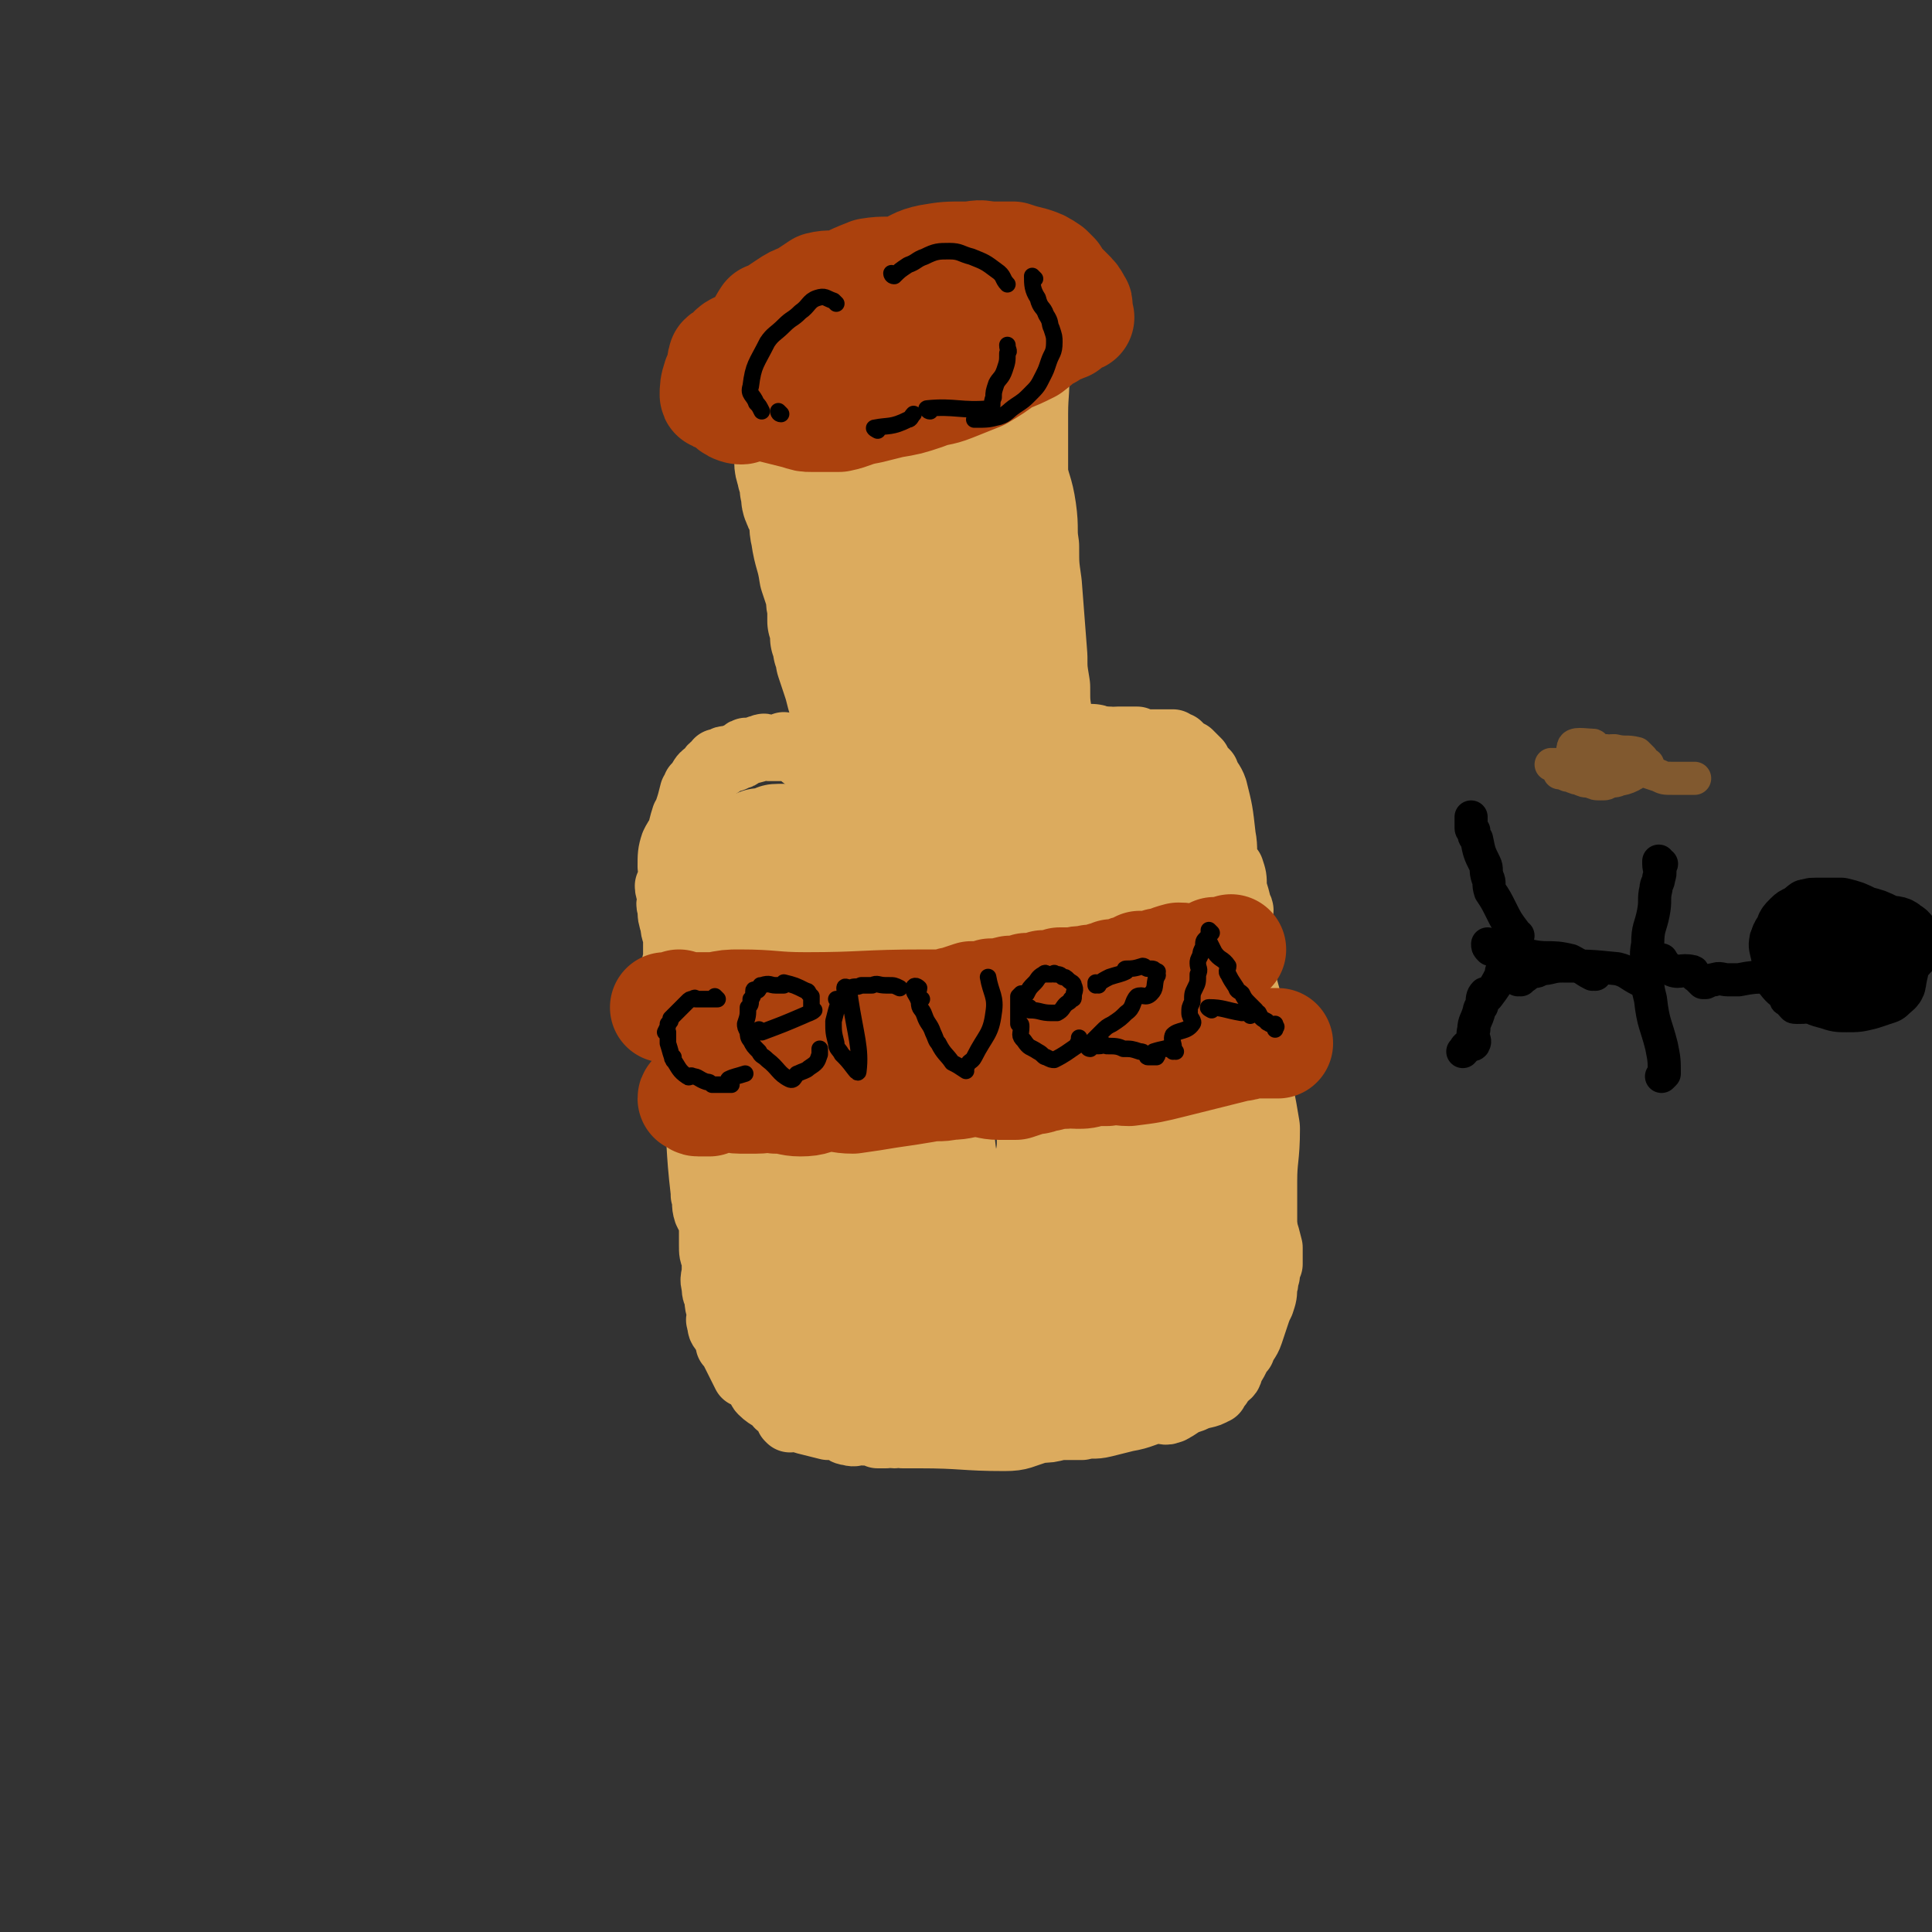
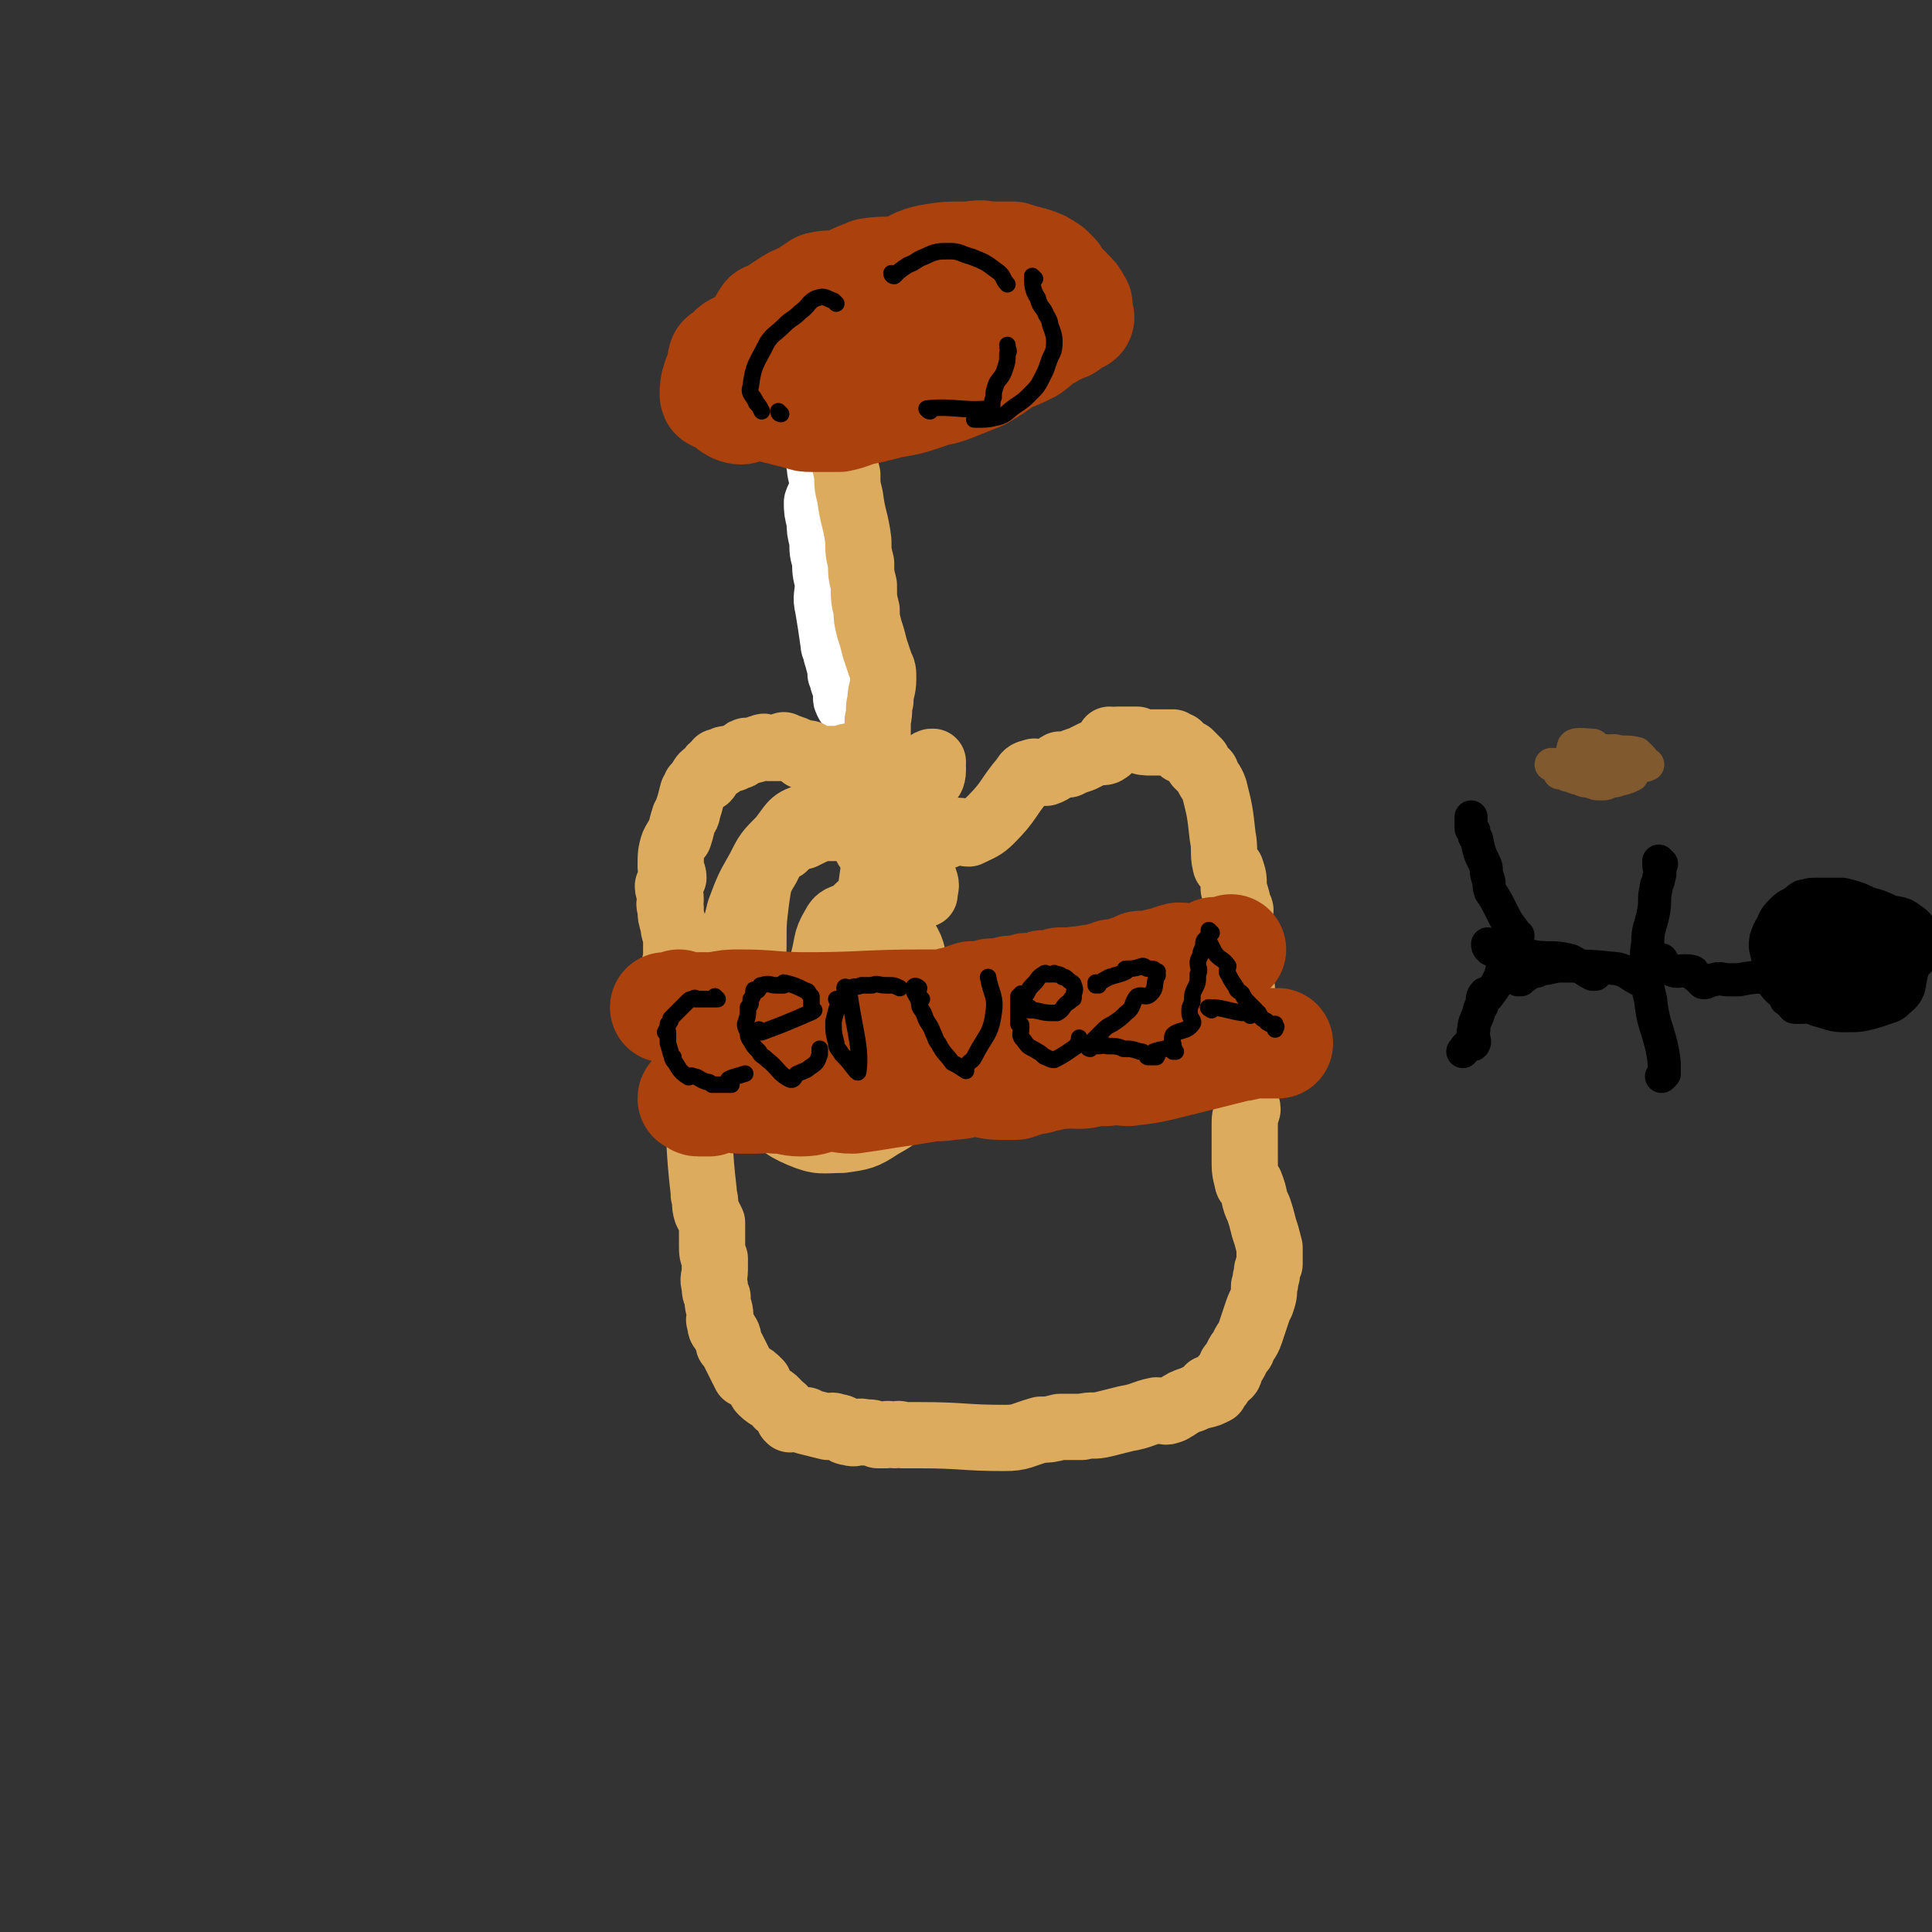
<svg xmlns="http://www.w3.org/2000/svg" viewBox="0 0 700 700" version="1.1">
  <rect x="0" y="0" width="700" height="700" fill="#333333" stroke="none" />
  <g fill="none" stroke="#FFFFFF" stroke-width="24" stroke-linecap="round" stroke-linejoin="round">
    <path d="M297,164c0,0 -1,-1 -1,-1 0,0 1,0 1,1 0,2 -1,2 0,4 0,4 1,4 1,8 0,3 -1,3 -2,6 0,3 0,3 1,7 0,3 0,3 1,7 0,4 0,4 1,7 0,4 0,4 1,8 0,5 -1,5 0,9 1,6 1,6 2,13 0,2 1,2 1,4 0,0 0,0 0,0 1,3 1,4 2,7 0,1 -1,0 0,0 0,3 1,4 2,7 0,1 -1,2 0,3 0,1 1,1 2,3 1,1 1,1 2,3 0,1 0,1 1,2 0,1 1,1 1,2 1,1 1,1 2,3 0,0 1,0 1,0 0,2 0,2 0,4 0,0 0,0 0,0 0,1 0,1 0,1 0,0 0,0 0,0 0,0 0,0 0,0 " />
  </g>
  <g fill="none" stroke="#DCAB5E" stroke-width="24" stroke-linecap="round" stroke-linejoin="round">
    <path d="M305,158c0,0 -1,-1 -1,-1 0,0 0,1 1,1 0,0 0,0 0,0 0,0 -1,-1 -1,-1 0,2 1,3 2,6 0,5 0,5 1,9 0,4 0,4 1,8 1,8 2,8 3,16 0,4 0,4 1,8 0,4 0,4 1,8 0,5 0,5 1,9 0,3 0,3 1,7 1,3 1,3 2,7 1,3 1,3 2,6 1,2 1,2 1,5 0,4 -1,4 -1,8 -1,3 0,3 -1,7 0,3 0,3 0,6 -1,3 0,3 -1,7 0,2 0,2 0,5 -1,2 0,2 0,4 0,2 0,2 0,5 0,3 0,3 0,5 0,2 0,2 0,5 0,1 0,1 0,3 0,1 0,1 0,2 0,0 0,0 0,1 0,2 0,3 0,4 -1,0 -1,-1 -2,-1 0,0 0,0 -1,0 0,0 1,0 1,0 0,-1 0,-1 0,-2 " />
-     <path d="M351,144c0,0 -1,-1 -1,-1 0,0 0,1 0,1 0,0 0,0 0,0 1,0 0,-1 0,-1 0,3 1,4 2,7 1,3 2,3 2,5 1,3 -1,4 -1,7 1,4 2,4 3,8 1,5 1,5 1,11 0,4 0,4 0,8 0,4 0,4 1,8 0,3 0,3 1,7 1,3 2,3 2,7 1,4 0,4 -1,8 0,4 1,4 0,8 0,3 0,3 0,5 0,4 0,4 0,8 1,2 0,2 0,4 0,1 0,2 0,3 1,0 1,-1 2,0 1,1 1,2 1,4 0,1 -1,1 -1,3 1,3 1,3 1,6 1,7 0,7 0,14 0,5 0,6 0,11 1,0 1,0 2,1 0,0 0,0 -1,1 0,0 0,0 0,1 0,0 0,1 0,1 1,1 1,1 2,1 0,0 -1,0 -1,0 2,1 2,1 4,2 1,0 1,1 1,1 " />
    <path d="M310,275c0,0 0,-1 -1,-1 -2,0 -2,0 -4,1 0,0 0,0 -1,0 -1,0 -1,0 -2,0 -1,0 -1,0 -2,0 0,0 0,0 -1,0 -1,0 -1,0 -2,0 0,0 0,0 -1,0 0,0 0,0 -1,0 -1,-1 -1,-1 -2,-2 -1,0 -1,1 -2,1 -1,-1 -1,-1 -2,-2 -2,-1 -3,-1 -5,-2 0,0 1,1 0,1 -2,0 -2,0 -5,0 0,0 0,0 0,0 0,0 0,0 -1,0 -1,0 -1,-1 -2,0 -2,0 -2,1 -5,1 0,0 0,0 0,0 -1,0 -1,0 -2,1 -1,1 -1,1 -2,1 -1,0 -1,1 -2,1 0,0 0,0 -1,0 0,0 0,0 -1,0 -1,0 -1,1 -2,1 0,0 -1,0 -1,0 0,0 1,1 1,1 -1,1 -2,0 -3,1 -1,1 -1,3 -2,4 0,0 0,-2 -1,-1 -1,1 -1,2 -3,4 0,1 0,1 -1,2 -1,4 -1,4 -2,7 0,1 0,1 -1,2 -1,3 -1,4 -2,7 -1,1 -1,1 -2,3 -1,3 -1,4 -1,8 0,2 1,2 1,4 -1,2 -1,1 -2,3 0,2 1,2 1,5 0,1 -1,1 0,3 0,3 0,3 1,6 0,3 1,3 1,5 0,0 0,0 0,0 0,4 0,4 0,8 0,1 -1,1 0,1 1,4 3,3 4,6 0,1 -1,1 -1,2 -1,3 0,3 0,6 0,3 0,3 0,5 0,1 -1,1 0,3 0,2 0,2 1,5 0,3 1,3 1,6 1,8 1,8 2,16 2,17 1,17 3,34 0,1 0,1 0,1 1,3 0,3 1,6 1,2 1,2 2,4 0,1 0,1 0,2 0,2 0,2 0,4 0,1 0,1 0,2 0,3 0,3 1,5 0,2 0,2 0,4 0,0 0,0 0,0 0,3 -1,3 0,6 0,2 0,2 1,4 0,1 0,1 0,1 0,3 1,3 1,6 0,1 -1,1 0,2 0,2 0,2 1,3 0,1 1,0 1,1 1,1 1,2 1,3 0,1 0,1 0,1 1,1 1,1 2,3 2,4 2,4 4,8 1,0 1,0 1,0 2,1 2,1 4,3 1,2 0,2 1,3 3,3 4,2 6,5 3,2 3,3 4,5 1,1 -1,-1 0,0 2,0 3,0 6,1 0,0 0,-1 0,0 4,1 4,1 8,2 1,0 1,-1 3,0 3,0 2,2 5,2 2,1 3,-1 5,0 3,0 3,0 5,1 1,0 1,0 3,0 1,-1 1,0 3,0 1,0 1,-1 3,0 3,0 3,0 6,0 16,0 16,1 31,1 6,0 6,-1 13,-3 3,0 3,0 7,-1 4,0 4,0 8,0 4,-1 4,0 8,-1 4,-1 4,-1 8,-2 6,-1 6,-2 11,-3 3,0 3,1 5,0 1,0 1,-1 2,-1 3,-2 3,-2 6,-3 4,-2 5,-1 8,-3 1,0 -2,0 -2,-1 1,0 2,0 3,-1 1,0 1,-1 1,-1 1,-2 2,-2 3,-3 1,-1 0,-1 1,-3 1,-1 1,-1 2,-3 1,-2 1,-2 2,-3 1,-3 2,-3 3,-6 1,-3 1,-3 2,-6 1,-3 1,-3 2,-5 1,-3 1,-3 1,-6 1,-2 0,-2 1,-4 0,-2 0,-2 1,-4 0,-3 0,-3 0,-6 -1,-4 -1,-4 -2,-7 -1,-4 -1,-4 -2,-7 -2,-4 -1,-4 -3,-9 0,0 -1,0 -1,-1 -1,-4 -1,-4 -1,-8 0,-3 0,-3 0,-6 0,-3 0,-3 0,-6 0,-3 0,-3 1,-6 0,-2 -1,-2 -1,-5 0,-2 0,-2 1,-4 0,-3 0,-2 0,-5 1,-3 0,-3 1,-6 0,-3 0,-3 0,-6 0,-3 -1,-3 -1,-6 -1,-3 -1,-3 -2,-5 0,-3 0,-3 0,-6 0,-3 -1,-3 -1,-6 0,-3 0,-3 0,-7 0,-3 0,-3 1,-7 0,-2 -1,-2 -1,-5 0,-2 0,-2 0,-4 0,0 1,0 0,-1 -1,-4 -1,-4 -2,-7 0,-1 0,0 0,-1 0,-3 0,-3 -1,-6 0,0 0,0 0,0 -1,-1 -2,-1 -2,-2 -1,-4 0,-5 -1,-10 -1,-9 -1,-9 -3,-17 -1,-3 -2,-3 -3,-6 -1,-1 -1,-1 -2,-2 0,0 0,0 -1,-1 0,0 0,0 0,-1 0,0 0,0 -1,-1 0,0 0,0 -1,-1 0,0 0,0 -1,-1 -1,0 -1,0 -2,-1 -1,0 -1,0 -1,-1 0,0 0,0 -1,-1 0,0 0,0 -1,0 -1,-1 -1,0 -1,-1 -1,0 -1,0 -2,0 -2,0 -2,0 -3,0 -2,0 -2,0 -3,0 -2,0 -3,0 -5,-1 -1,0 -1,0 -3,0 -1,0 -1,0 -1,0 -1,0 -1,0 -2,0 -1,0 -1,0 -1,0 -1,0 -1,0 -2,1 0,0 0,0 -1,0 0,0 0,0 0,0 1,0 0,-1 0,-1 0,0 0,0 0,1 0,0 0,0 0,0 1,0 0,-1 0,-1 0,0 0,0 0,1 0,0 0,0 0,0 1,0 0,-1 0,-1 0,0 0,0 0,1 0,0 0,0 0,0 1,0 0,-1 0,-1 0,0 0,0 0,1 0,0 0,0 0,0 0,1 1,2 -1,3 -1,1 -2,0 -5,1 -2,1 -2,1 -4,2 -3,1 -3,1 -5,2 -1,0 -2,0 -3,0 -2,1 -2,2 -5,3 -1,0 -1,0 -2,0 0,0 0,0 -1,0 0,0 0,0 -1,0 0,0 0,0 0,0 0,0 0,-1 -1,0 -1,0 -2,0 -3,2 -6,7 -5,8 -12,15 -3,3 -4,3 -8,5 -2,0 -2,-1 -4,-1 -2,0 -2,0 -4,1 0,0 0,1 -1,1 -3,1 -3,2 -6,2 -1,0 -1,0 -1,0 -2,-1 -3,0 -5,0 0,0 0,0 1,0 0,0 0,0 0,0 0,-1 -1,-1 0,-2 0,-3 0,-3 1,-7 1,-3 1,-3 2,-6 1,-3 1,-3 2,-6 1,-2 2,-2 2,-5 0,0 0,0 0,-1 -1,0 0,0 0,-1 0,0 0,0 0,-1 -1,0 -1,0 -2,1 -2,1 -2,1 -5,4 -2,2 -1,2 -3,4 -3,5 -4,4 -6,9 -2,3 -2,3 -2,7 0,4 0,4 1,9 1,4 1,4 3,7 3,4 3,5 7,7 2,1 2,0 3,0 1,0 1,0 1,0 0,-2 1,-3 0,-5 0,-1 -1,-1 -2,-2 -4,-5 -4,-6 -9,-10 -3,-3 -3,-2 -8,-4 -4,-1 -4,-2 -9,-3 -4,0 -5,0 -9,0 -3,1 -3,1 -7,3 -4,1 -4,1 -7,4 -4,2 -4,3 -6,7 -3,5 -3,5 -4,12 -1,8 -1,8 -1,16 0,9 -2,10 2,17 7,17 14,40 20,32 16,-20 17,-46 23,-86 1,-6 -4,-5 -10,-7 -7,-2 -8,-4 -15,-2 -6,1 -6,3 -10,8 -5,5 -5,5 -8,11 -4,7 -4,7 -7,15 -2,8 -2,8 -4,17 -2,10 -3,10 -2,20 1,9 3,9 7,18 4,8 3,9 9,16 5,6 5,7 12,10 7,3 8,2 15,2 7,-1 8,-1 14,-5 7,-4 7,-4 11,-10 5,-6 5,-7 6,-14 1,-9 1,-9 0,-18 -1,-8 -2,-8 -4,-15 -2,-6 -1,-7 -5,-12 -5,-6 -6,-8 -13,-11 -2,-1 -3,1 -5,3 -4,2 -5,1 -7,5 -3,5 -2,6 -4,13 " />
  </g>
  <g fill="none" stroke="#DCAB5E" stroke-width="40" stroke-linecap="round" stroke-linejoin="round">
-     <path d="M322,319c0,0 -1,-1 -1,-1 0,0 1,1 1,1 -2,-2 -2,-3 -4,-5 -1,-1 -1,-1 -2,-2 -3,-2 -3,-2 -6,-3 -1,-1 -1,-1 -2,-2 -1,0 -1,0 -3,-1 -1,0 -1,0 -2,0 -3,-1 -3,-1 -5,-2 -1,0 -1,1 -2,1 -1,0 -1,0 -2,-1 -1,0 -1,0 -2,0 -1,-1 -1,0 -2,0 0,0 0,0 -1,0 0,0 0,0 -1,0 0,0 0,0 -1,0 -1,0 -1,0 -2,0 -1,0 -1,0 -2,0 0,0 0,0 -1,0 -1,0 -1,0 -2,1 0,0 0,0 -1,0 -1,0 -1,0 -2,1 0,0 0,0 -1,0 0,0 -1,-1 -1,0 0,0 1,0 1,1 0,0 0,0 0,1 0,3 0,3 0,7 -1,2 -2,1 -3,3 -1,3 -2,2 -3,5 -1,4 0,5 0,9 0,2 0,2 0,3 -1,4 -2,4 -2,8 0,4 1,4 2,8 4,24 5,24 9,47 1,5 0,5 1,9 1,9 1,9 2,17 0,4 1,4 1,8 0,5 0,5 1,11 0,3 0,3 1,5 0,2 0,3 1,5 1,6 2,6 3,11 1,3 1,3 1,5 0,1 0,1 0,2 0,2 0,2 0,4 0,2 0,3 1,5 0,2 1,2 2,3 0,1 0,1 0,1 0,0 -1,-1 0,0 0,0 0,0 1,1 0,0 0,0 1,1 0,1 0,2 1,3 0,1 1,1 1,1 0,1 0,2 1,3 1,2 1,2 3,3 2,1 2,0 3,1 4,1 4,2 7,3 1,1 1,-1 2,0 3,0 3,1 6,1 2,0 2,0 4,0 3,0 3,0 5,1 2,0 2,0 4,0 2,0 2,0 5,0 2,0 2,0 5,0 2,0 2,0 3,0 3,-1 3,0 6,-1 2,0 2,0 4,0 1,-1 1,0 2,0 3,0 3,0 5,1 3,0 3,1 7,1 5,0 5,0 10,-2 15,-4 16,-4 30,-10 3,-2 2,-2 5,-5 1,-2 1,-2 2,-4 1,0 0,0 1,-1 0,-1 0,-1 1,-2 1,-2 2,-1 2,-3 1,0 0,0 0,-1 0,0 0,0 0,-1 0,0 0,0 0,-1 0,0 0,0 0,-1 0,0 0,0 0,-1 1,-1 1,-1 2,-2 0,-3 0,-3 1,-6 0,0 -1,0 -1,-1 1,-3 2,-3 3,-6 0,0 0,0 -1,-1 0,-3 -1,-3 -1,-6 0,-3 0,-3 0,-6 0,-2 1,-3 0,-5 0,-2 -1,-2 -1,-4 0,0 0,0 0,-1 0,-3 0,-3 -1,-6 0,-2 -1,-2 -1,-4 0,-2 0,-2 0,-5 0,-2 0,-2 0,-4 0,-3 0,-3 0,-6 0,-3 1,-3 0,-5 0,-2 0,-2 -1,-4 0,-3 0,-3 0,-5 0,-3 -1,-3 -1,-6 1,-4 2,-5 3,-9 0,-1 -1,0 -1,-1 0,-3 0,-3 0,-6 0,-2 -1,-2 -1,-5 0,-4 0,-4 0,-7 0,-3 0,-3 0,-5 0,-2 1,-2 0,-5 0,-2 -1,-2 -1,-5 0,-2 1,-2 0,-5 0,-3 0,-3 -1,-5 -1,-4 -1,-4 -2,-8 0,-3 0,-3 -1,-7 0,-3 0,-3 0,-6 0,-2 0,-2 -1,-4 0,-2 0,-2 -1,-5 0,-2 0,-2 0,-4 0,-1 0,-1 0,-2 0,-1 0,-1 0,-2 0,0 0,0 0,-1 0,0 0,0 1,-1 0,-1 0,-1 1,-2 0,0 -1,-1 -1,-1 4,5 7,4 9,10 13,31 14,31 23,64 4,15 2,16 4,32 1,5 1,5 2,11 0,10 -1,10 -1,19 0,4 0,4 0,8 0,3 0,3 0,7 -1,7 -1,7 -2,15 0,3 0,3 -1,7 0,1 -1,0 -1,1 -1,2 -1,2 -1,3 0,2 0,2 0,3 0,1 0,1 0,1 0,2 0,2 0,3 0,1 1,0 0,0 0,-1 -1,0 -1,0 0,0 0,0 0,0 1,-4 1,-4 0,-7 -1,-5 -2,-4 -3,-9 -3,-8 -2,-9 -5,-17 -3,-9 -4,-8 -8,-17 -4,-11 -4,-11 -7,-21 -2,-9 -1,-10 -3,-19 -1,-11 -2,-11 -3,-22 -1,-11 -1,-11 -2,-23 -1,-19 1,-19 -1,-38 0,-4 -2,-4 -3,-8 -1,-2 -1,-3 -2,-5 -1,-2 -2,-2 -3,-4 -2,-1 -1,-2 -3,-4 -1,-2 -1,-2 -3,-4 -1,-1 -1,-1 -2,-2 0,0 0,-1 -1,-1 0,0 -1,1 -1,1 -1,2 -1,3 -1,5 0,7 1,7 0,14 0,9 -1,9 -1,17 0,11 1,11 2,22 0,11 0,11 -1,22 0,14 1,14 0,27 0,13 -1,13 -1,26 0,30 -1,52 0,60 0,5 2,-16 2,-32 0,-28 -2,-28 -3,-56 -1,-12 0,-12 -1,-24 0,-9 -1,-9 -2,-19 -1,-9 0,-9 -1,-18 0,-8 0,-8 -2,-15 -1,-4 -1,-4 -3,-7 -2,-3 -2,-2 -5,-4 0,0 -1,0 -1,0 -4,2 -4,2 -7,4 -4,5 -5,5 -8,10 -4,9 -4,9 -7,18 -3,12 -3,12 -5,23 -3,13 -4,13 -6,27 -2,16 -3,16 -3,32 1,12 1,12 4,24 2,8 3,8 7,15 4,6 4,7 10,12 1,2 2,2 5,1 4,-2 5,-3 8,-7 5,-5 5,-6 8,-12 5,-8 6,-8 9,-17 3,-9 3,-10 4,-19 0,-11 0,-11 -2,-22 -1,-13 -1,-13 -5,-25 -2,-7 -2,-7 -6,-14 -4,-6 -3,-7 -8,-10 -9,-5 -11,-6 -21,-6 -8,1 -9,3 -15,7 -8,6 -8,6 -13,13 -7,11 -7,11 -12,23 -4,10 -4,10 -6,22 -2,14 -3,15 -3,29 1,11 1,11 4,22 3,9 3,11 8,18 5,6 6,9 13,9 14,0 16,-3 28,-11 8,-5 8,-7 13,-15 5,-9 6,-9 9,-19 3,-10 2,-11 2,-21 1,-11 2,-12 0,-22 -1,-10 -2,-10 -6,-19 -3,-7 -3,-10 -9,-13 -6,-3 -8,-1 -14,1 -7,1 -8,1 -13,6 -8,7 -8,8 -13,17 -5,12 -6,12 -8,25 -5,27 -5,28 -4,55 0,9 1,11 6,16 4,5 7,4 13,5 8,0 10,2 15,-4 20,-22 35,-23 35,-51 -1,-48 -15,-57 -36,-100 -3,-5 -6,2 -13,3 -4,1 -4,2 -8,3 -3,0 -4,0 -7,-1 -3,-1 -3,-1 -5,-3 -2,-1 -2,-2 -4,-4 -2,-2 -2,-2 -3,-5 -1,-1 -1,-1 -2,-3 0,-2 0,-2 0,-3 -1,-3 -1,-3 0,-5 0,-1 0,-1 0,-3 0,-2 0,-2 1,-4 0,-1 0,-1 0,-2 0,-3 -1,-3 0,-6 0,-3 0,-3 1,-6 0,-3 1,-3 1,-6 0,-2 0,-2 0,-4 -1,-2 0,-2 0,-4 -1,-2 -1,-2 -2,-4 0,-2 1,-2 0,-5 0,-4 0,-4 -1,-7 -1,-4 -1,-4 -2,-7 -1,-3 -1,-3 -2,-6 0,-2 0,-2 -1,-4 0,-2 0,-2 -1,-4 0,-3 0,-3 -1,-6 0,-2 0,-3 0,-5 -1,-3 0,-3 -1,-6 -1,-3 -1,-3 -2,-6 -1,-7 -2,-7 -3,-14 -1,-4 0,-4 -1,-7 0,-3 -1,-2 -2,-5 -1,-2 0,-2 -1,-5 0,-2 0,-2 -1,-5 0,-2 -1,-2 -1,-5 0,-2 1,-2 1,-5 -1,-2 -1,-2 -2,-5 0,-2 0,-2 1,-3 0,-2 0,-2 0,-4 0,-1 1,-1 1,-2 0,-2 0,-2 1,-3 0,-1 0,-1 0,-3 0,0 0,0 0,-1 0,0 0,0 0,-1 1,0 1,0 1,-1 2,-1 2,-1 4,-2 1,0 1,0 2,-1 4,-2 4,-2 8,-4 4,-1 4,0 8,-1 3,0 3,-1 7,-2 3,-1 3,-1 7,-1 3,-1 3,-1 6,-2 6,-1 6,-2 12,-3 11,-2 14,-6 22,-3 4,1 2,6 2,12 1,9 0,9 0,18 0,4 0,4 0,9 0,6 0,6 0,13 1,6 2,6 3,13 1,7 0,7 1,13 0,7 0,7 1,14 1,13 1,13 2,26 0,5 0,5 1,11 0,6 0,6 1,12 1,5 1,5 2,10 1,9 2,9 3,17 1,4 -1,4 -1,8 1,4 2,3 3,7 1,2 1,3 1,4 0,0 -1,0 -1,0 1,1 1,2 2,4 0,0 0,-1 -1,-1 0,-1 0,-1 0,-2 0,0 1,0 0,-1 -1,-3 -1,-3 -2,-7 -3,-7 -2,-7 -5,-15 -3,-8 -3,-8 -6,-16 -4,-11 -4,-11 -8,-22 -3,-9 -3,-9 -6,-18 -3,-9 -3,-9 -6,-17 -5,-15 -5,-15 -10,-31 -2,-6 -2,-6 -3,-12 -1,-4 -1,-4 -2,-9 0,-2 0,-2 0,-5 -1,-1 0,-1 0,-2 0,0 0,-1 0,-1 0,1 -1,1 0,2 0,3 1,3 1,7 0,5 -1,5 0,11 0,30 -1,30 2,59 2,29 6,40 7,58 0,4 -2,-7 -4,-14 -5,-17 -5,-17 -10,-34 -2,-8 -2,-8 -4,-16 -1,-4 0,-4 -1,-8 0,-3 0,-3 -1,-6 0,-2 0,-2 -1,-4 0,0 0,0 -1,-1 0,0 0,1 1,1 1,4 1,4 2,9 1,6 1,6 2,12 2,12 3,12 3,24 1,12 0,12 1,23 0,12 0,12 1,24 0,5 1,5 2,11 0,2 1,3 1,4 0,0 -1,-2 0,-4 0,-7 1,-7 1,-15 0,-10 -1,-10 -2,-21 0,-11 0,-11 -1,-23 0,-8 -1,-8 -2,-16 0,-6 0,-6 0,-11 -1,-2 0,-5 -1,-4 -1,3 -1,6 -2,12 -1,10 0,10 -1,20 -1,13 -2,13 -5,27 -2,16 -2,16 -5,32 -3,15 -3,15 -5,30 -1,12 0,12 -1,25 -1,11 -2,11 -2,21 0,4 0,5 1,8 0,0 -1,-1 0,-2 0,-5 1,-5 1,-9 0,-9 0,-9 -2,-18 -1,-7 -2,-7 -3,-14 -1,-5 -1,-5 -2,-10 0,-1 0,-2 -1,-1 -1,2 -2,3 -2,7 -1,7 0,8 1,15 0,10 0,10 1,19 1,8 1,8 3,15 3,7 4,6 7,12 3,4 2,5 5,8 2,3 3,3 6,4 3,1 3,0 6,1 3,1 4,1 6,3 3,3 3,4 5,7 3,5 3,5 5,10 2,7 1,7 4,15 2,7 2,7 5,14 2,5 2,5 5,11 2,5 1,7 5,11 4,3 7,4 10,2 3,-1 2,-5 1,-8 0,-1 -1,0 -1,0 0,-1 0,-1 0,-2 1,0 0,0 0,-1 2,-3 2,-3 4,-7 " />
-   </g>
+     </g>
  <g fill="none" stroke="#AB410D" stroke-width="40" stroke-linecap="round" stroke-linejoin="round">
    <path d="M247,365c0,0 -1,-1 -1,-1 0,0 0,0 1,1 0,0 0,0 0,0 -3,0 -5,0 -6,0 0,0 2,0 3,0 0,0 0,0 1,0 2,0 2,0 3,0 3,0 3,0 6,0 3,0 3,0 5,0 5,-1 5,-1 9,-1 12,0 12,1 24,1 21,0 21,-1 43,-1 4,0 4,0 7,0 2,0 2,-1 4,-1 3,-1 3,-1 6,-2 4,0 4,0 7,-1 3,0 3,0 7,-1 3,0 3,0 6,-1 3,0 3,0 6,-1 3,0 3,0 6,-1 3,0 3,0 5,0 3,-1 3,0 6,-1 3,0 3,0 5,-1 2,0 2,0 3,-1 2,0 2,1 3,1 2,0 2,0 3,0 0,-1 -1,-1 -1,-2 2,-1 3,0 4,-1 1,0 0,0 1,-1 0,0 0,1 1,1 3,-1 4,-1 6,-2 0,0 -2,1 -2,1 4,-1 5,-2 9,-3 4,0 4,1 7,1 3,-1 4,-2 6,-3 1,0 -1,1 0,1 2,-1 4,-1 6,-2 0,0 -1,1 -2,1 0,0 0,0 -1,0 0,0 -1,0 -1,0 0,0 0,0 0,0 0,0 -1,0 -1,0 0,0 0,0 0,0 0,0 0,0 0,0 " />
    <path d="M263,397c0,0 0,-1 -1,-1 -2,0 -2,0 -4,1 0,0 1,0 1,0 0,0 0,-1 0,-1 0,0 0,0 -1,0 0,-1 0,0 -1,0 0,0 0,-1 -1,0 -1,0 -1,0 -2,1 -1,0 -1,1 -2,1 0,0 -1,-1 -1,0 1,0 1,1 2,1 2,0 2,0 4,0 2,-1 2,-1 5,-2 3,0 3,1 6,1 3,0 3,0 6,0 4,0 4,-1 7,0 5,0 5,1 9,1 5,0 5,-1 9,-2 5,0 5,1 10,1 7,-1 7,-1 13,-2 7,-1 7,-1 13,-2 5,-1 5,0 9,-1 5,0 5,-1 9,-1 5,0 5,1 9,1 3,0 3,0 6,0 3,-1 3,-1 6,-2 2,0 2,0 4,-1 2,0 2,0 4,-1 2,0 2,0 4,0 2,-1 2,0 4,0 3,0 3,0 6,-1 2,0 2,0 5,0 4,-1 4,0 8,0 8,-1 8,-1 16,-3 12,-3 12,-3 24,-6 3,0 2,-1 5,-1 2,-1 2,0 3,0 0,0 0,0 -1,0 0,0 0,0 0,0 2,0 2,0 4,0 0,0 0,0 1,0 0,0 0,0 1,0 0,0 0,0 1,0 0,0 -1,0 -1,0 0,0 0,0 -1,0 -1,0 -1,0 -2,0 -4,0 -4,0 -7,0 " />
    <path d="M274,126c0,0 -1,-1 -1,-1 0,0 0,1 1,1 0,0 0,0 0,0 -4,0 -4,-1 -7,0 -2,1 -2,2 -3,4 -1,0 -1,-1 -2,0 -1,3 0,4 -1,7 0,1 -1,0 -1,0 -1,3 -1,4 -1,6 0,1 1,0 2,0 3,2 3,4 6,5 3,1 3,-1 6,-1 4,0 4,0 8,1 4,1 4,1 8,2 3,1 3,1 5,1 5,0 5,0 10,0 5,-1 5,-2 11,-3 4,-1 4,-1 8,-2 6,-1 6,-1 12,-3 5,-2 5,-1 10,-3 5,-2 5,-2 10,-4 5,-3 5,-3 9,-6 5,-2 5,-2 9,-4 4,-3 3,-3 7,-5 3,-2 4,-2 6,-3 1,0 -2,0 -2,0 2,-2 5,-2 7,-3 0,0 -1,0 -2,0 0,-1 0,-2 0,-3 1,-1 2,-1 1,-2 -1,-2 -1,-2 -3,-4 -1,-1 -1,-1 -2,-2 -2,-2 -2,-2 -3,-4 -1,-1 -1,-1 -2,-2 -3,-2 -3,-2 -6,-3 -4,-1 -4,-1 -7,-2 -5,0 -5,0 -9,0 -4,-1 -4,0 -8,0 -7,0 -7,0 -13,1 -5,1 -5,2 -10,4 -6,1 -6,0 -12,1 -5,2 -5,2 -9,4 -5,1 -5,0 -9,1 -3,2 -3,2 -6,4 -3,1 -3,1 -6,3 -3,2 -3,2 -6,4 0,0 -1,0 -1,0 -2,3 -2,4 -3,6 0,1 1,0 1,0 1,4 -1,5 1,9 1,3 2,2 4,4 1,2 1,3 3,3 12,3 14,8 25,3 17,-7 21,-16 31,-27 2,-3 -4,-1 -8,-1 -7,2 -8,2 -15,6 -4,2 -4,2 -7,5 -1,3 -1,3 -1,6 -1,1 0,1 0,2 0,0 0,0 0,0 " />
  </g>
  <g fill="none" stroke="#AB410D" stroke-width="6" stroke-linecap="round" stroke-linejoin="round">
-     <path d="M677,346c-1,0 -1,-1 -1,-1 -1,0 0,0 0,1 0,0 0,0 0,0 0,0 0,-1 0,-1 -1,0 0,0 0,1 0,0 0,0 0,0 0,0 0,-1 0,-1 -1,0 0,0 0,1 0,0 0,0 0,0 0,0 0,-1 0,-1 -1,0 0,0 0,1 0,0 0,0 0,0 0,0 0,-1 0,-1 -1,0 0,0 0,1 0,0 0,0 0,0 0,0 0,-1 0,-1 -1,0 0,0 0,1 0,0 0,0 0,0 0,0 0,-1 0,-1 -1,0 0,0 0,1 0,0 0,0 0,0 0,0 0,-1 0,-1 -3,3 -4,5 -5,8 0,1 1,0 1,0 0,0 0,0 0,0 0,0 0,0 0,0 0,0 0,-1 0,-1 -1,0 0,0 0,1 0,0 0,0 0,0 0,0 0,-1 0,-1 " />
-   </g>
+     </g>
  <g fill="none" stroke="#000000" stroke-width="6" stroke-linecap="round" stroke-linejoin="round">
    <path d="M260,362c0,0 -1,-1 -1,-1 0,0 1,1 1,1 -3,0 -4,0 -7,0 0,0 0,0 -1,0 0,0 0,-1 -1,0 -1,0 -1,0 -2,1 0,0 0,0 -1,1 0,0 0,0 -1,1 0,0 0,0 -1,1 0,0 0,0 -1,1 0,0 0,0 -1,1 0,0 0,0 -1,1 0,1 0,1 -1,2 0,1 0,1 -1,3 0,0 1,0 1,0 0,2 0,2 0,3 0,1 0,1 0,1 1,3 1,4 2,6 0,1 0,-1 0,-1 0,0 -1,0 0,1 2,3 2,4 5,6 1,1 1,-1 2,0 2,0 2,1 5,2 1,0 1,0 2,1 1,0 1,0 2,0 1,0 1,0 1,0 2,0 3,0 4,0 0,-1 -2,-1 -1,-2 2,-1 3,-1 6,-2 " />
    <path d="M276,374c0,0 -1,-1 -1,-1 0,0 0,0 1,1 0,0 0,0 0,0 8,-3 8,-3 15,-6 2,-1 3,-1 4,-2 0,0 -1,0 -1,-1 0,-2 0,-2 0,-4 0,0 0,0 -1,-1 0,0 0,-1 -1,-1 -4,-2 -4,-2 -8,-3 0,0 0,1 0,1 -1,0 -1,0 -2,0 0,0 0,0 -1,0 -2,0 -2,-1 -5,0 -1,0 0,0 -1,1 0,0 0,1 -1,1 0,0 -1,-1 -1,0 0,1 0,2 -1,3 0,2 0,2 -1,3 0,3 0,3 -1,6 0,1 0,1 1,3 0,1 0,2 1,3 1,2 1,2 3,4 1,2 1,1 3,3 4,3 4,5 8,7 2,1 2,-2 3,-2 2,-1 3,-1 4,-2 3,-2 3,-2 4,-5 0,-1 0,-1 0,-2 " />
    <path d="M304,363c0,0 -1,-1 -1,-1 0,0 1,0 1,1 -1,3 -1,3 -2,7 0,4 0,4 1,8 0,2 1,2 2,4 1,1 1,1 1,1 3,3 5,7 5,5 1,-8 -1,-13 -3,-26 0,-2 -2,-2 -2,-4 0,-1 1,0 2,0 2,-1 2,0 4,-1 2,0 2,0 4,0 2,-1 2,0 5,0 0,0 0,0 1,0 2,0 2,0 4,1 " />
    <path d="M334,362c0,0 -1,0 -1,-1 -1,-2 0,-2 0,-3 -1,-1 -2,-1 -2,0 0,2 1,2 2,5 0,3 1,2 2,5 1,3 2,3 3,6 1,2 1,3 2,4 2,4 3,4 5,7 2,1 2,1 5,3 0,0 0,0 0,0 0,-1 -1,-1 0,-1 1,-3 2,-2 3,-4 4,-8 6,-8 7,-16 1,-6 -1,-7 -2,-13 " />
    <path d="M374,366c0,0 -1,-1 -1,-1 0,0 0,0 0,1 0,0 0,0 0,0 4,0 4,1 8,1 1,0 2,0 2,0 2,-1 2,-2 3,-3 1,-1 2,-1 2,-2 1,0 1,0 1,-1 0,-2 1,-2 0,-4 0,-1 -1,-1 -2,-2 -1,-1 -1,-1 -2,-1 -1,-1 -1,-1 -3,-1 0,-1 0,0 -1,0 -1,0 -1,0 -2,0 0,0 0,-1 -1,0 -2,1 -2,2 -3,3 -2,2 -2,2 -3,4 -1,0 -1,0 -2,0 0,0 0,0 -1,1 0,3 0,3 0,7 0,1 0,1 0,3 1,0 1,0 1,1 0,3 -1,3 1,5 2,3 2,2 5,4 2,1 2,2 3,2 2,1 2,1 3,1 4,-2 5,-3 8,-5 1,-2 1,-2 1,-3 " />
    <path d="M398,357c0,0 -1,-1 -1,-1 0,0 0,0 0,1 0,0 0,0 0,0 3,-2 3,-2 5,-3 3,-1 4,-1 6,-2 0,0 -1,-1 0,-1 2,0 3,0 6,-1 1,0 1,1 2,1 0,0 0,0 1,0 1,0 1,0 2,1 1,0 0,0 0,0 0,0 0,0 0,1 0,0 1,0 0,1 -1,3 0,4 -2,6 -2,2 -3,0 -5,1 -2,2 -1,4 -4,6 -2,2 -2,2 -5,4 -2,1 -2,1 -4,3 -1,1 -1,1 -3,3 -1,1 0,2 -1,3 -1,0 -1,-1 -1,-1 0,0 0,0 0,0 2,0 2,0 4,0 2,0 2,-1 3,0 3,0 4,0 6,1 0,0 0,0 0,0 3,0 3,0 6,1 1,0 1,0 2,1 1,0 0,1 1,1 1,0 2,0 3,0 1,-1 -1,-1 -1,-2 3,-1 5,-1 7,-2 0,0 -1,0 -2,1 " />
    <path d="M426,381c0,0 -1,-1 -1,-1 0,0 0,1 0,1 1,-2 -1,-4 0,-6 2,-2 5,-1 7,-4 1,-1 -1,-2 -1,-4 0,-2 0,-2 1,-4 0,-3 0,-3 1,-5 1,-2 1,-2 1,-5 1,-2 0,-2 0,-4 0,-1 0,-1 1,-3 0,-1 0,-1 1,-3 0,-2 0,-2 1,-3 1,-1 1,-1 2,-2 0,0 0,0 -1,-1 0,0 0,1 0,1 0,2 0,2 0,3 1,2 1,2 2,4 2,3 3,2 5,5 0,1 -1,2 0,3 1,2 1,2 3,5 0,1 1,1 2,2 1,2 1,2 3,4 0,0 0,0 1,1 0,0 0,0 1,1 0,1 0,1 1,1 1,2 1,2 3,3 0,1 0,0 1,1 1,0 2,0 2,1 1,0 0,0 0,1 0,0 0,0 0,0 0,-1 0,-1 0,-2 " />
    <path d="M439,366c0,0 -2,-1 -1,-1 5,0 6,1 12,2 1,0 1,-1 1,0 1,0 1,0 2,1 " />
    <path d="M283,150c0,0 -1,-1 -1,-1 0,0 0,1 1,1 0,0 0,0 0,0 " />
    <path d="M337,149c0,0 -1,-1 -1,-1 0,0 0,1 1,1 0,0 0,0 0,0 0,0 -2,-1 -1,-1 10,-1 12,1 23,0 1,-1 0,-2 1,-4 0,-2 0,-2 1,-5 1,-2 2,-2 3,-5 1,-3 1,-3 1,-6 1,-1 0,-1 0,-3 " />
    <path d="M375,101c0,0 -1,-1 -1,-1 0,3 0,5 2,8 1,4 2,3 3,6 2,3 1,3 2,5 1,3 1,3 1,5 0,4 -1,4 -2,7 -1,3 -1,3 -2,5 -2,4 -2,4 -5,7 -2,2 -2,2 -5,4 -3,2 -3,3 -6,4 -4,1 -4,1 -9,1 " />
    <path d="M303,110c0,0 0,0 -1,-1 -3,-1 -3,-2 -6,-1 -3,1 -3,3 -6,5 -3,3 -3,2 -6,5 -3,3 -4,3 -6,6 -4,8 -5,8 -6,16 -1,3 1,3 2,6 1,1 1,1 2,3 " />
-     <path d="M318,156c0,0 -2,-1 -1,-1 5,-1 6,0 12,-3 1,0 1,-1 2,-2 " />
    <path d="M324,100c0,0 -1,0 -1,-1 0,0 0,1 1,1 2,-2 2,-2 5,-4 3,-1 3,-2 6,-3 4,-2 5,-2 9,-2 4,0 4,1 8,2 5,2 5,2 9,5 3,2 2,3 4,5 " />
    <path d="M643,336c-1,0 -1,-1 -1,-1 0,0 0,0 0,1 0,7 -4,9 -1,14 1,4 5,2 9,4 4,3 3,5 7,6 4,2 5,0 10,-1 4,0 4,0 8,-2 5,-2 6,-2 9,-6 1,-2 0,-3 -1,-5 -2,-2 -3,-1 -5,-2 -4,-2 -4,-2 -8,-5 -3,-1 -3,-1 -6,-2 -2,-1 -2,-1 -4,-1 -3,1 -3,1 -5,2 -1,0 -1,1 -1,1 -1,4 -2,4 -2,7 1,5 1,6 4,10 3,4 4,3 8,5 5,2 5,3 10,4 3,1 3,0 6,0 3,0 4,0 6,-2 1,0 -1,-1 -1,-2 1,-3 4,-3 4,-6 0,-3 -2,-3 -5,-5 -4,-3 -4,-3 -8,-6 -5,-3 -4,-4 -9,-6 -4,-1 -5,0 -9,0 -2,1 -2,0 -5,2 -3,2 -3,2 -5,5 -2,3 -2,3 -3,7 -2,4 -2,4 -1,8 0,3 0,4 2,5 2,2 2,3 5,3 4,0 4,0 8,-2 5,-2 5,-2 9,-5 3,-3 4,-3 6,-6 2,-3 2,-3 2,-7 0,-3 0,-3 -1,-6 -2,-3 -2,-3 -5,-5 -4,-2 -4,-2 -8,-2 -4,-1 -4,-1 -7,1 -4,1 -4,2 -7,5 -2,3 -2,3 -3,6 -1,4 -2,6 0,8 7,6 17,15 19,10 3,-11 -2,-29 -9,-42 -2,-4 -8,2 -11,7 -3,8 -2,10 0,18 2,5 3,5 7,8 3,3 3,2 8,3 4,1 4,1 8,1 4,0 4,-1 8,-3 3,-1 4,-1 6,-4 2,-2 2,-3 1,-5 0,-4 -1,-4 -3,-8 -2,-5 -1,-5 -5,-9 -3,-4 -4,-4 -8,-7 -4,-1 -4,-1 -8,-1 -4,0 -5,-1 -8,1 -4,2 -4,3 -7,6 -3,4 -4,4 -6,9 -1,5 0,5 1,11 0,3 -1,4 1,7 3,4 4,5 8,7 3,1 3,0 6,0 6,0 6,1 11,0 5,-2 5,-3 9,-7 2,-3 2,-3 4,-6 1,-3 2,-4 2,-7 0,-4 -1,-4 -3,-8 -2,-4 -2,-4 -6,-7 -3,-2 -4,-2 -7,-3 -3,-1 -3,-1 -6,-1 -3,0 -3,0 -5,1 -1,3 -1,3 -1,6 -2,5 -3,5 -3,9 1,5 1,5 4,10 2,3 2,3 6,6 3,2 2,4 6,4 5,1 6,0 11,-1 4,-1 4,-1 8,-3 3,-2 4,-2 6,-6 2,-3 2,-3 2,-7 -1,-5 -1,-6 -4,-10 -3,-5 -3,-6 -8,-8 -5,-2 -7,-4 -11,-1 -11,11 -23,22 -19,29 4,8 20,4 35,3 2,-1 1,-4 0,-7 0,-2 -1,-2 -3,-4 -1,-1 -1,-2 -3,-1 -7,1 -8,1 -14,5 -4,2 -3,4 -6,8 -3,4 -3,4 -6,8 " />
  </g>
  <g fill="none" stroke="#000000" stroke-width="24" stroke-linecap="round" stroke-linejoin="round">
    <path d="M657,337c-1,0 -1,-1 -1,-1 -1,0 0,0 0,1 0,2 -1,2 0,4 2,4 3,4 7,6 2,2 2,2 5,3 4,0 4,1 9,0 4,0 4,-1 8,-2 3,-1 3,-1 5,-3 1,-1 1,-1 1,-3 0,-2 0,-3 -2,-4 -2,-2 -3,-1 -6,-2 -4,-2 -4,-2 -8,-3 -4,-2 -4,-2 -8,-3 -2,0 -2,0 -5,0 -2,0 -2,0 -4,0 -2,0 -2,0 -4,2 -3,1 -3,1 -4,2 -2,2 -2,2 -2,4 -1,1 -2,1 -2,4 0,2 0,3 2,5 3,6 3,6 8,10 3,3 3,3 7,4 3,1 3,1 6,1 4,0 4,0 8,-1 3,-1 3,-1 6,-2 2,-2 3,-2 3,-4 1,-6 4,-13 -1,-14 -9,-2 -20,4 -27,8 -2,2 4,2 9,4 " />
  </g>
  <g fill="none" stroke="#000000" stroke-width="12" stroke-linecap="round" stroke-linejoin="round">
    <path d="M641,354c-1,0 -1,-1 -1,-1 0,0 0,1 0,1 -4,0 -5,0 -10,1 -2,0 -2,0 -4,0 -2,0 -3,-1 -5,0 -1,0 -1,0 -3,1 -1,0 -1,0 -1,0 -1,-1 -1,-1 -2,-2 -2,-1 -1,-2 -2,-2 -4,-1 -5,1 -8,-1 -2,-1 -2,-2 -3,-3 0,-1 0,1 0,1 -2,-1 -3,-2 -5,-3 0,0 0,0 0,0 " />
    <path d="M602,313c-1,0 -1,-1 -1,-1 0,0 0,0 0,1 0,2 1,3 0,5 0,2 -1,2 -1,4 -1,4 0,4 -1,9 -1,5 -2,5 -2,11 -1,5 0,5 0,11 0,5 0,5 1,9 1,9 2,9 4,17 1,5 1,5 1,10 0,0 0,0 -1,1 " />
    <path d="M578,353c0,0 -1,-1 -1,-1 0,0 0,1 0,1 -4,-2 -4,-3 -8,-5 -8,-2 -8,0 -16,-2 -4,0 -4,-1 -8,-2 -1,0 -1,0 -2,0 -2,-1 -2,0 -3,0 -1,-1 -1,-1 -1,-2 0,0 0,0 0,0 0,0 0,0 0,0 " />
    <path d="M550,339c0,0 -1,0 -1,-1 -3,-4 -3,-4 -5,-8 -2,-4 -2,-4 -4,-7 -1,-3 0,-3 -1,-5 -1,-3 0,-3 -1,-5 -2,-4 -2,-4 -3,-9 -1,-1 -1,-1 -1,-3 0,0 -1,0 -1,-1 0,-1 0,-1 0,-2 0,0 0,0 0,-1 0,0 0,0 0,-1 0,0 0,1 0,1 " />
    <path d="M545,353c0,0 -1,-1 -1,-1 0,0 0,0 0,1 0,0 0,0 0,0 -2,4 -2,4 -5,8 0,0 -1,-1 -1,-1 -1,1 -1,2 -1,4 0,1 -1,1 -1,2 -1,4 -2,4 -2,7 -1,3 1,4 0,5 0,1 -1,0 -2,1 -1,0 -1,1 -2,2 0,0 0,0 0,0 " />
    <path d="M551,355c0,0 -1,-1 -1,-1 0,0 0,1 0,1 3,-1 3,-2 5,-3 2,0 2,0 3,-1 4,0 4,-1 8,-1 10,0 10,0 20,1 4,1 4,2 8,4 " />
  </g>
  <g fill="none" stroke="#81592F" stroke-width="12" stroke-linecap="round" stroke-linejoin="round">
    <path d="M579,277c0,0 -1,-1 -1,-1 -4,0 -4,1 -7,2 -1,0 -1,0 -1,0 -1,0 -1,0 -2,0 -1,0 -1,1 -2,1 -1,0 -1,0 -1,0 0,0 0,0 0,1 1,0 1,0 1,0 2,1 2,1 3,1 2,1 2,1 4,1 2,0 2,1 5,1 2,0 2,0 4,0 4,-1 5,0 9,-2 1,0 -1,-1 -1,-2 3,-2 5,-1 7,-2 0,0 -1,0 -2,-1 0,0 0,0 0,-1 -1,-1 -1,-1 -2,-2 -4,-1 -4,0 -8,-1 -2,0 -2,0 -5,1 -3,0 -3,0 -5,1 -2,0 -2,0 -4,1 -1,0 -1,0 -1,1 -1,1 -1,1 -2,3 0,0 -1,0 0,0 0,1 0,1 1,1 2,1 1,2 3,2 2,1 2,1 4,1 2,1 2,1 4,1 2,0 2,0 3,-1 2,0 3,0 4,-1 1,0 -1,0 -1,0 0,-1 0,-1 0,-2 0,0 -1,0 -1,0 -2,-1 -2,0 -3,0 -2,0 -2,0 -3,0 -1,0 -1,0 -2,0 -2,0 -2,0 -3,1 -1,0 -1,-1 -1,0 0,0 0,0 0,1 0,0 0,0 0,0 2,0 2,1 4,1 0,0 0,0 0,0 2,0 2,0 4,0 0,0 0,0 0,0 1,-1 1,-1 1,-2 2,-1 3,-1 4,-2 0,0 -1,0 -1,-1 1,-2 3,-2 4,-4 0,-1 -1,0 -2,-1 -3,0 -3,0 -5,-1 -2,0 -2,0 -4,-1 -1,0 0,-1 -1,-1 -3,0 -7,-1 -7,1 -1,3 2,4 5,8 0,1 0,1 0,1 0,-1 1,-1 0,-2 0,0 0,0 -1,-1 -4,0 -4,0 -9,0 -1,0 -1,0 -3,0 " />
-     <path d="M596,279c-1,0 -1,-1 -1,-1 0,0 0,1 0,1 3,1 3,1 6,2 2,1 2,1 5,1 3,0 3,0 7,0 0,0 0,0 0,0 1,0 1,0 1,0 " />
  </g>
</svg>